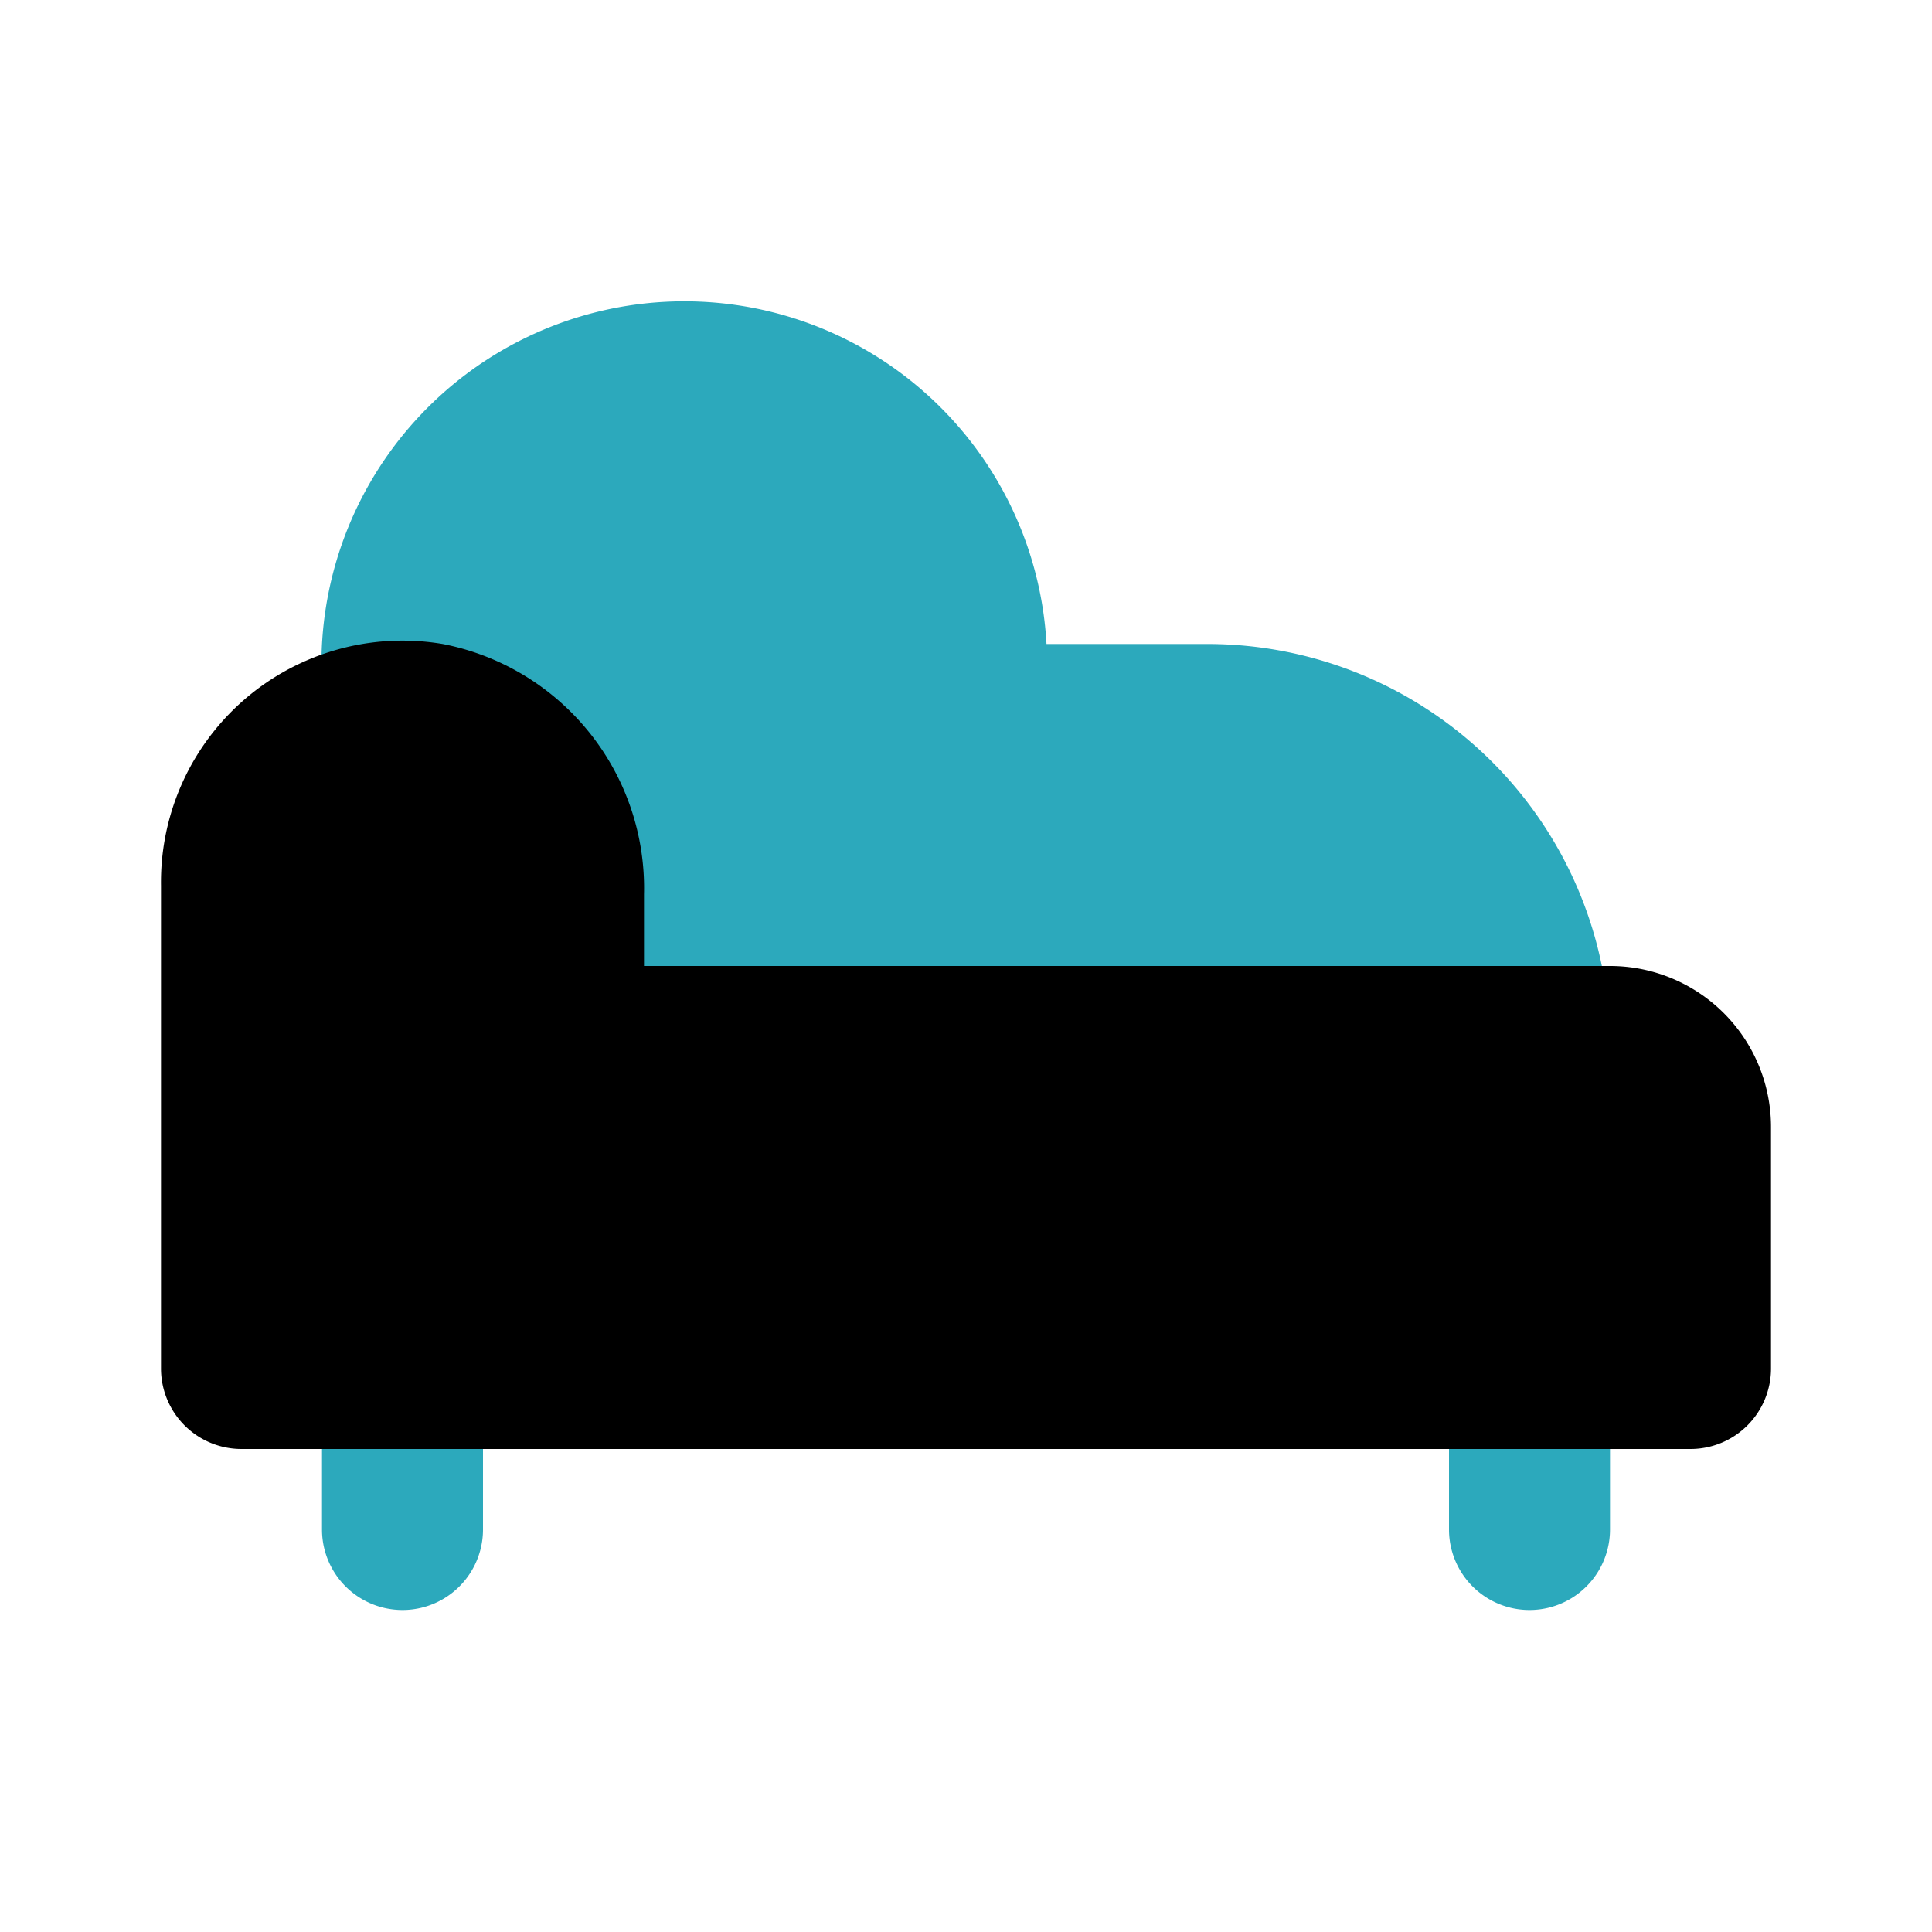
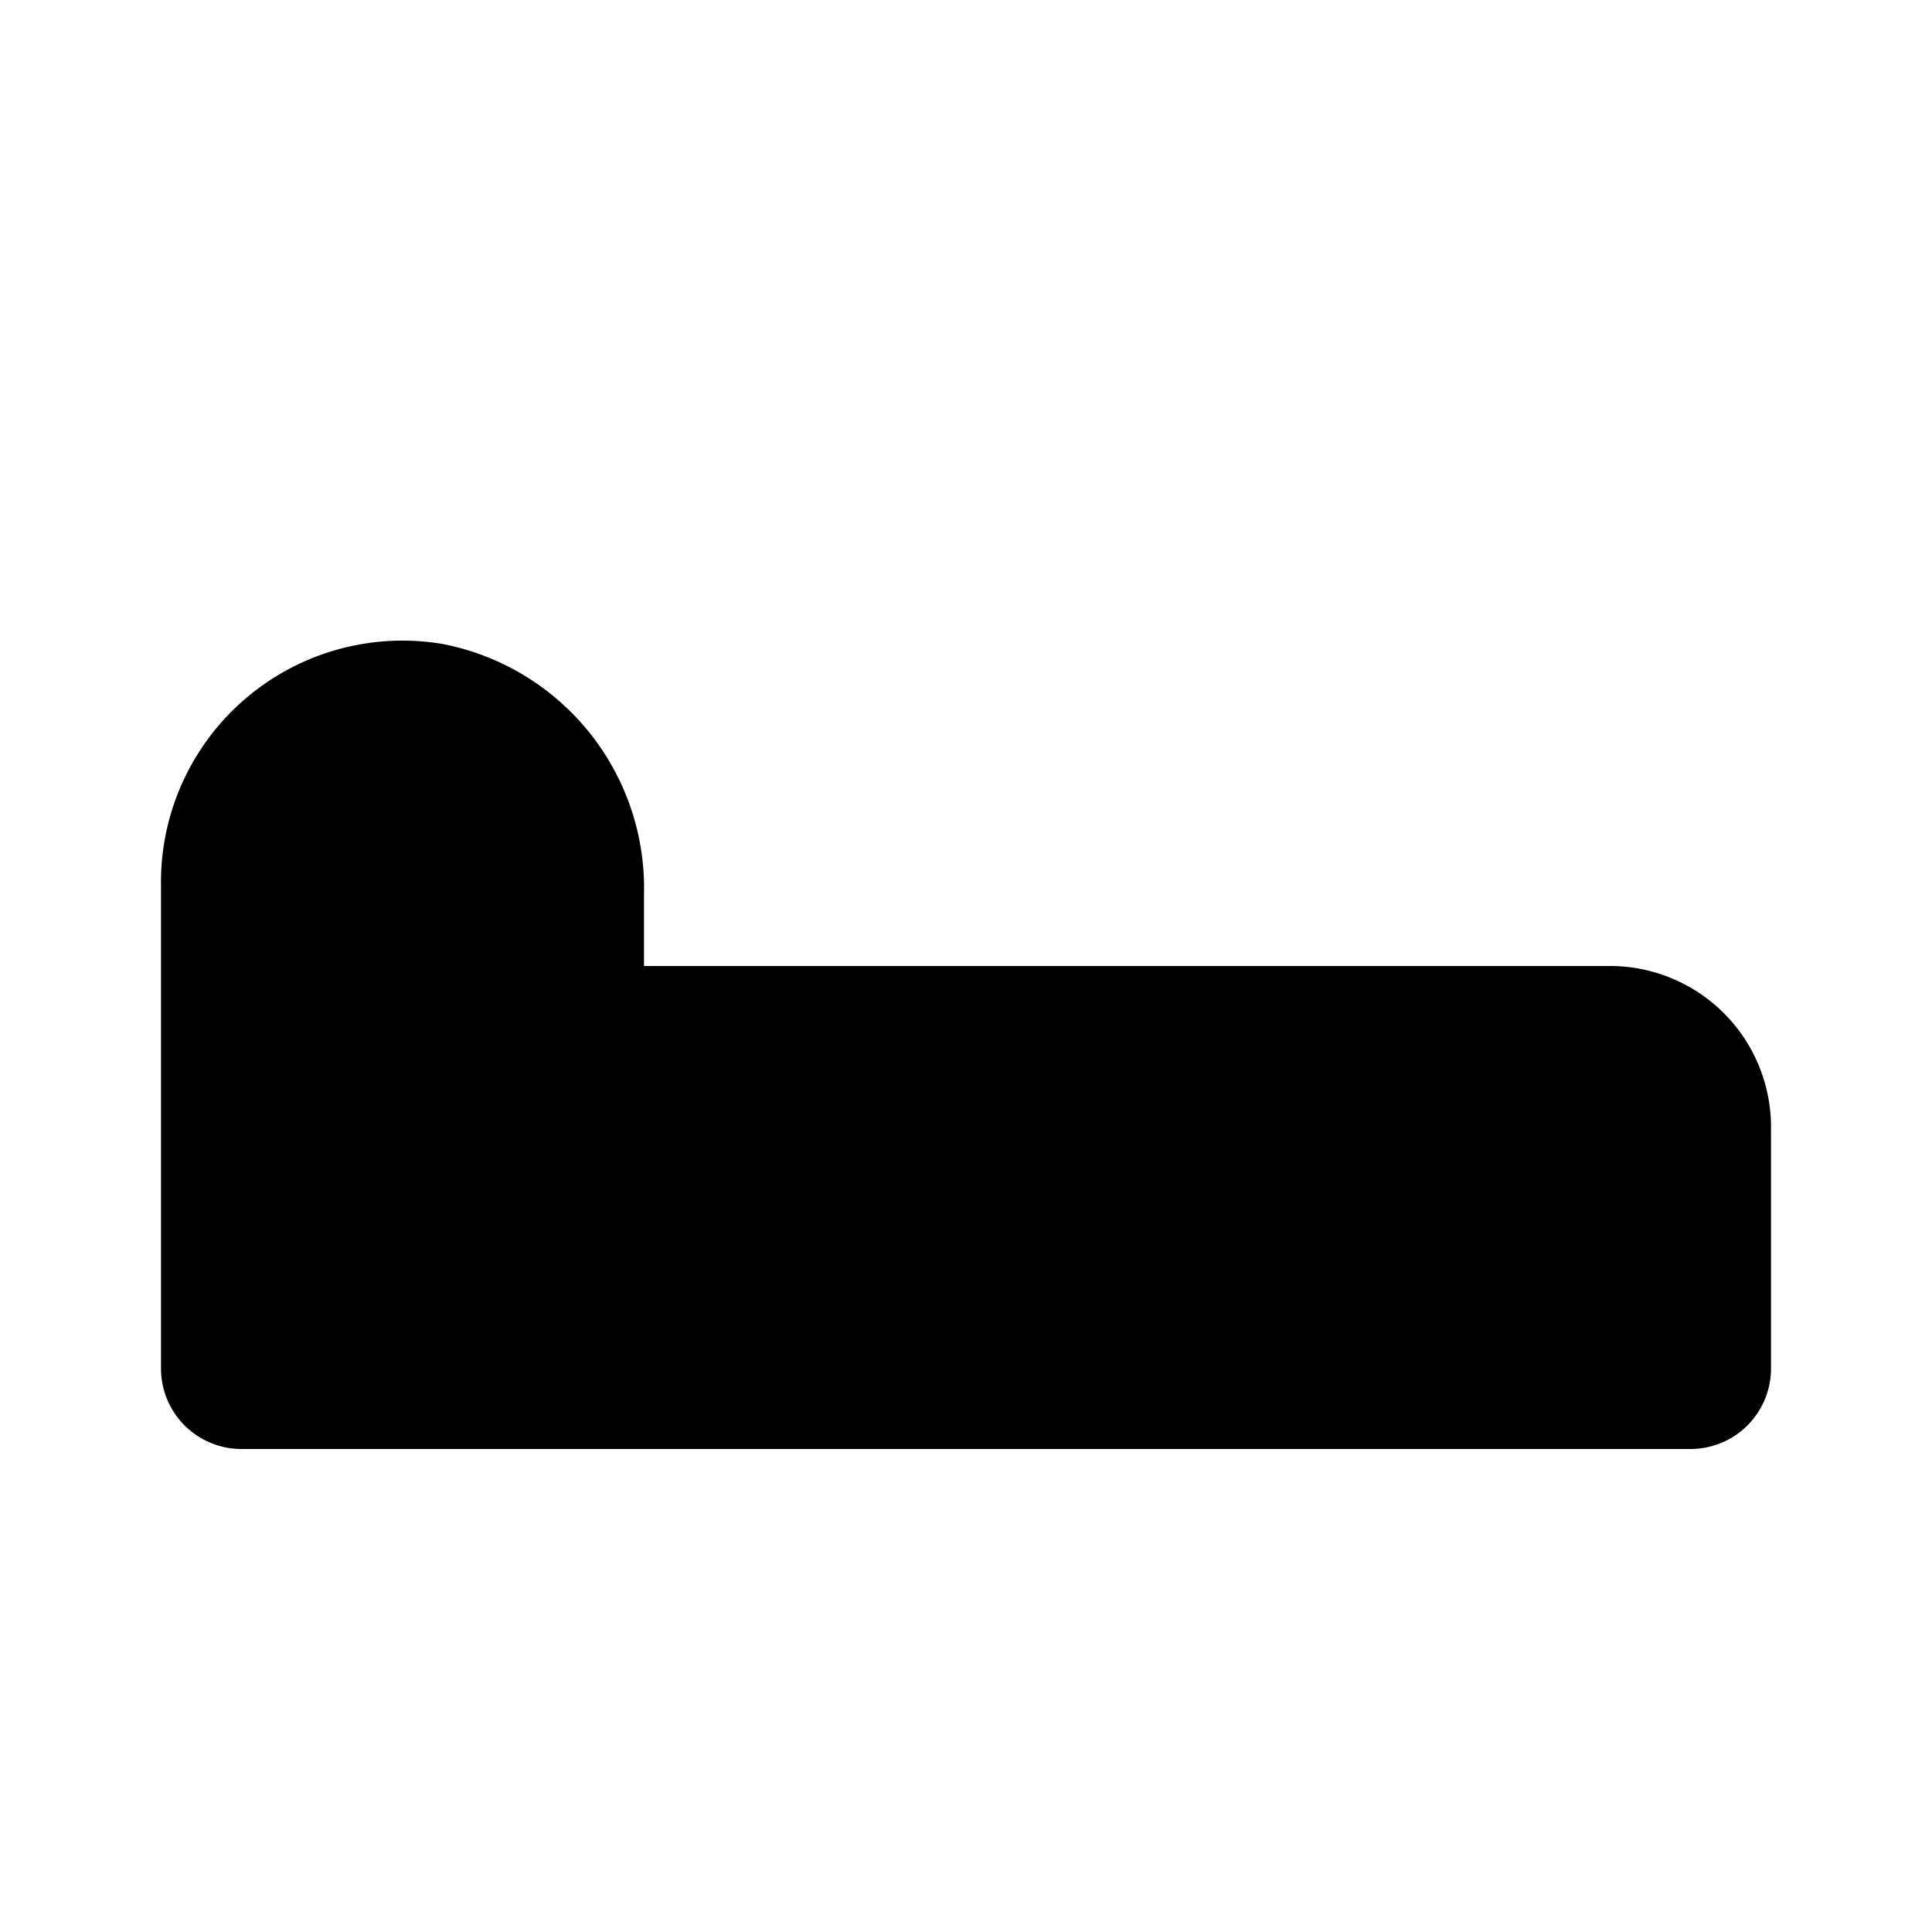
<svg xmlns="http://www.w3.org/2000/svg" fill="#000000" width="800px" height="800px" viewBox="0 0 24 24" id="chaise-longue" data-name="Flat Color" class="icon flat-color">
-   <path id="secondary" d="M20,13a1,1,0,0,1-1,1H5a1,1,0,0,1-1-1V8.5A4.5,4.5,0,0,1,13,8h2A5,5,0,0,1,20,13Zm0,6V17a1,1,0,0,0-2,0v2a1,1,0,0,0,2,0ZM6,19V17a1,1,0,0,0-2,0v2a1,1,0,0,0,2,0Z" style="fill: rgb(44, 169, 188);" />
  <path id="primary" d="M20,12H8v-.89A3.09,3.09,0,0,0,5.5,8,3,3,0,0,0,2,11v6a1,1,0,0,0,1,1H21a1,1,0,0,0,1-1V14A2,2,0,0,0,20,12Z" style="fill: rgb(0, 0, 0);" />
</svg>